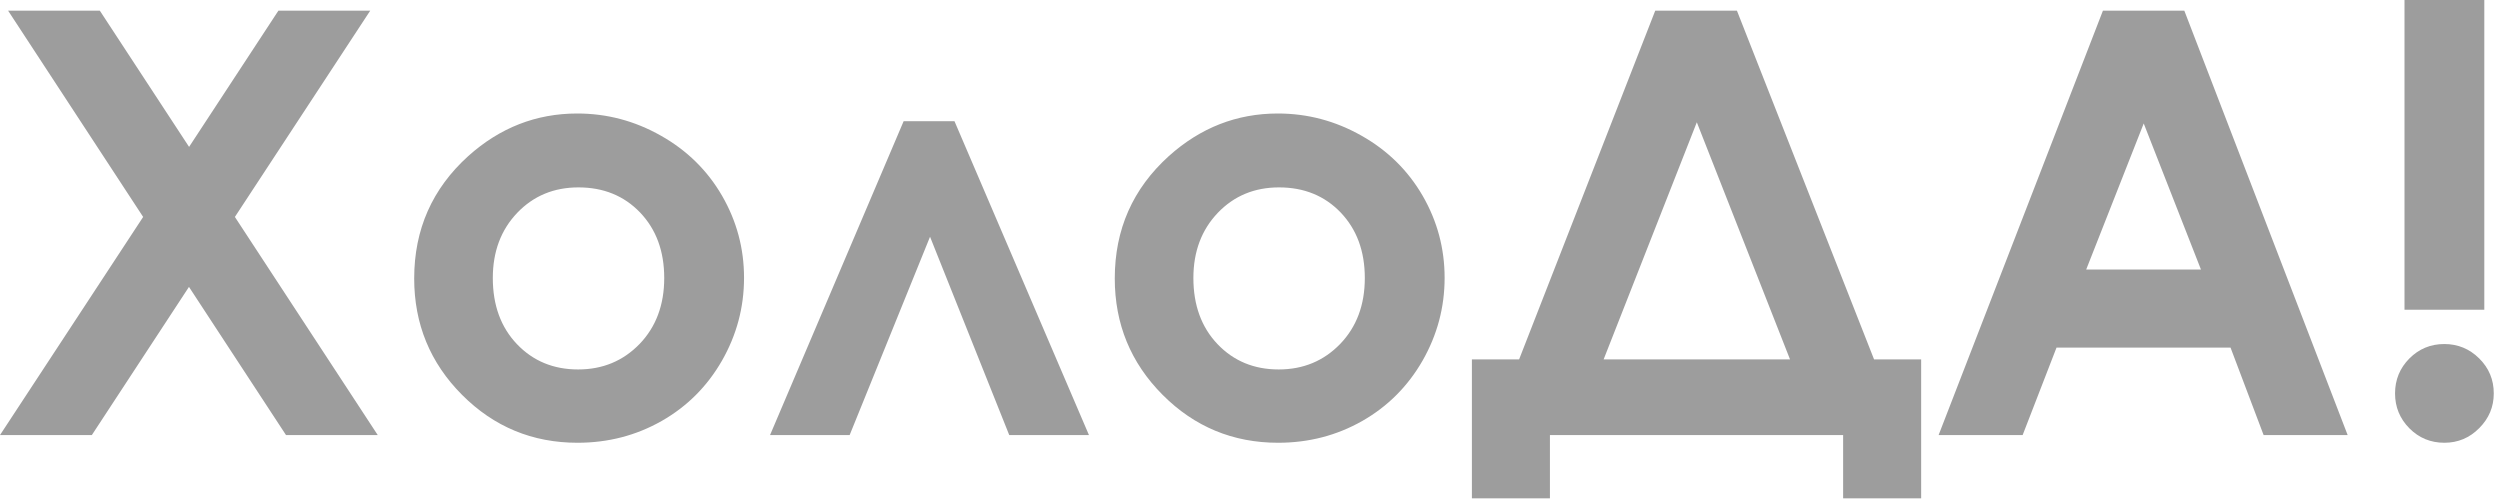
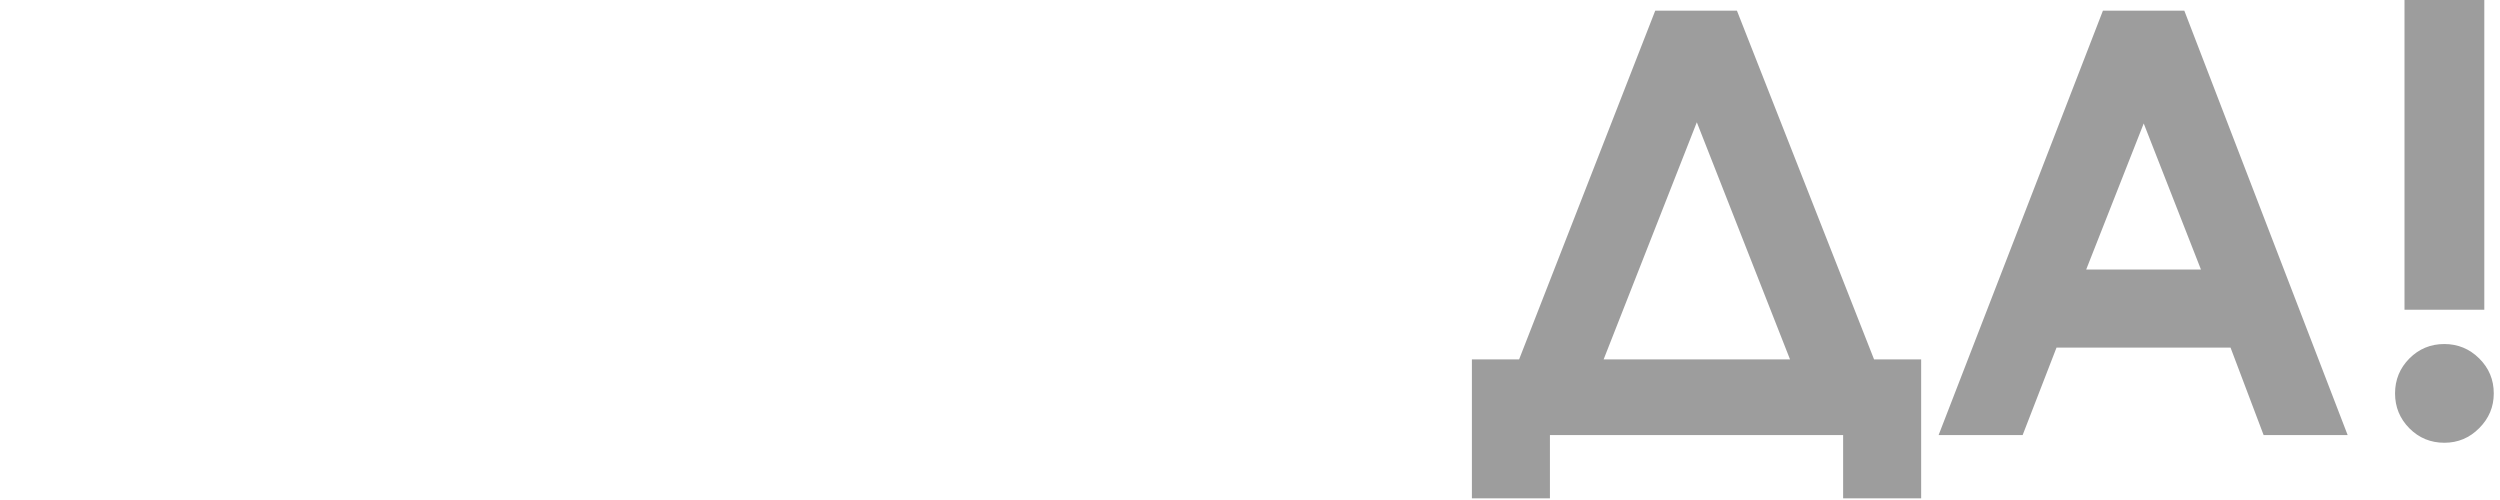
<svg xmlns="http://www.w3.org/2000/svg" width="260" height="52" viewBox="0 0 260 52" fill="none">
-   <path d="M0.841 1.107H10.38L19.664 15.277L28.956 1.107H38.505L24.428 22.562L39.285 45.247H29.745L19.653 29.837L9.551 45.247H0L14.888 22.562L0.841 1.107ZM60.033 11.804C63.117 11.804 66.016 12.572 68.732 14.109C71.457 15.646 73.568 17.726 75.095 20.359C76.621 23.003 77.38 25.841 77.38 28.894C77.38 31.968 76.611 34.837 75.084 37.511C73.548 40.186 71.457 42.276 68.813 43.782C66.16 45.288 63.251 46.047 60.064 46.047C55.372 46.047 51.365 44.386 48.055 41.067C44.736 37.737 43.076 33.7 43.076 28.956C43.076 23.863 44.951 19.622 48.7 16.23C51.989 13.28 55.76 11.804 60.033 11.804ZM60.156 19.489C57.605 19.489 55.484 20.369 53.793 22.132C52.103 23.905 51.252 26.158 51.252 28.915C51.252 31.742 52.092 34.038 53.763 35.79C55.432 37.542 57.553 38.423 60.125 38.423C62.687 38.423 64.817 37.531 66.529 35.76C68.229 33.986 69.08 31.702 69.08 28.915C69.08 26.117 68.241 23.853 66.571 22.101C64.9 20.359 62.759 19.489 60.156 19.489ZM113.251 45.247H104.961L96.724 24.622L88.363 45.247H80.084L93.979 12.603H99.265L113.251 45.247ZM132.893 11.804C135.979 11.804 138.877 12.572 141.592 14.109C144.317 15.646 146.428 17.726 147.956 20.359C149.481 23.003 150.24 25.841 150.24 28.894C150.24 31.968 149.472 34.837 147.945 37.511C146.408 40.186 144.317 42.276 141.675 43.782C139.021 45.288 136.111 46.047 132.924 46.047C128.232 46.047 124.224 44.386 120.915 41.067C117.596 37.737 115.936 33.7 115.936 28.956C115.936 23.863 117.811 19.622 121.561 16.23C124.851 13.28 128.62 11.804 132.893 11.804ZM133.017 19.489C130.465 19.489 128.344 20.369 126.653 22.132C124.963 23.905 124.112 26.158 124.112 28.915C124.112 31.742 124.953 34.038 126.623 35.79C128.293 37.542 130.413 38.423 132.985 38.423C135.547 38.423 137.679 37.531 139.389 35.76C141.091 33.986 141.941 31.702 141.941 28.915C141.941 26.117 141.1 23.853 139.431 22.101C137.76 20.359 135.619 19.489 133.017 19.489Z" fill="#9D9D9D" />
-   <path d="M172.145 1.107H180.64L194.903 37.378H199.8V51.825H191.685V45.247H161.193V51.825H153.077V37.378H157.987L172.145 1.107ZM176.469 12.716L166.777 37.378H186.163L176.469 12.716ZM218.705 1.107H227.168L244.156 45.247H235.416L231.975 36.148H213.879L210.355 45.247H201.615L218.705 1.107ZM222.947 12.839L216.963 28.033H228.9L222.947 12.839ZM250.068 0H258.368V32.213H250.068V0ZM254.208 35.779C255.623 35.779 256.831 36.282 257.835 37.275C258.849 38.28 259.352 39.489 259.352 40.913C259.352 42.316 258.849 43.515 257.835 44.53C256.831 45.544 255.623 46.047 254.208 46.047C252.784 46.047 251.575 45.544 250.581 44.55C249.587 43.546 249.085 42.338 249.085 40.913C249.085 39.489 249.587 38.28 250.581 37.275C251.575 36.282 252.784 35.779 254.208 35.779Z" fill="#9D9D9D" />
+   <path d="M172.145 1.107H180.64L194.903 37.378H199.8V51.825H191.685V45.247H161.193V51.825H153.077V37.378H157.987L172.145 1.107ZM176.469 12.716L166.777 37.378H186.163L176.469 12.716M218.705 1.107H227.168L244.156 45.247H235.416L231.975 36.148H213.879L210.355 45.247H201.615L218.705 1.107ZM222.947 12.839L216.963 28.033H228.9L222.947 12.839ZM250.068 0H258.368V32.213H250.068V0ZM254.208 35.779C255.623 35.779 256.831 36.282 257.835 37.275C258.849 38.28 259.352 39.489 259.352 40.913C259.352 42.316 258.849 43.515 257.835 44.53C256.831 45.544 255.623 46.047 254.208 46.047C252.784 46.047 251.575 45.544 250.581 44.55C249.587 43.546 249.085 42.338 249.085 40.913C249.085 39.489 249.587 38.28 250.581 37.275C251.575 36.282 252.784 35.779 254.208 35.779Z" fill="#9D9D9D" />
</svg>